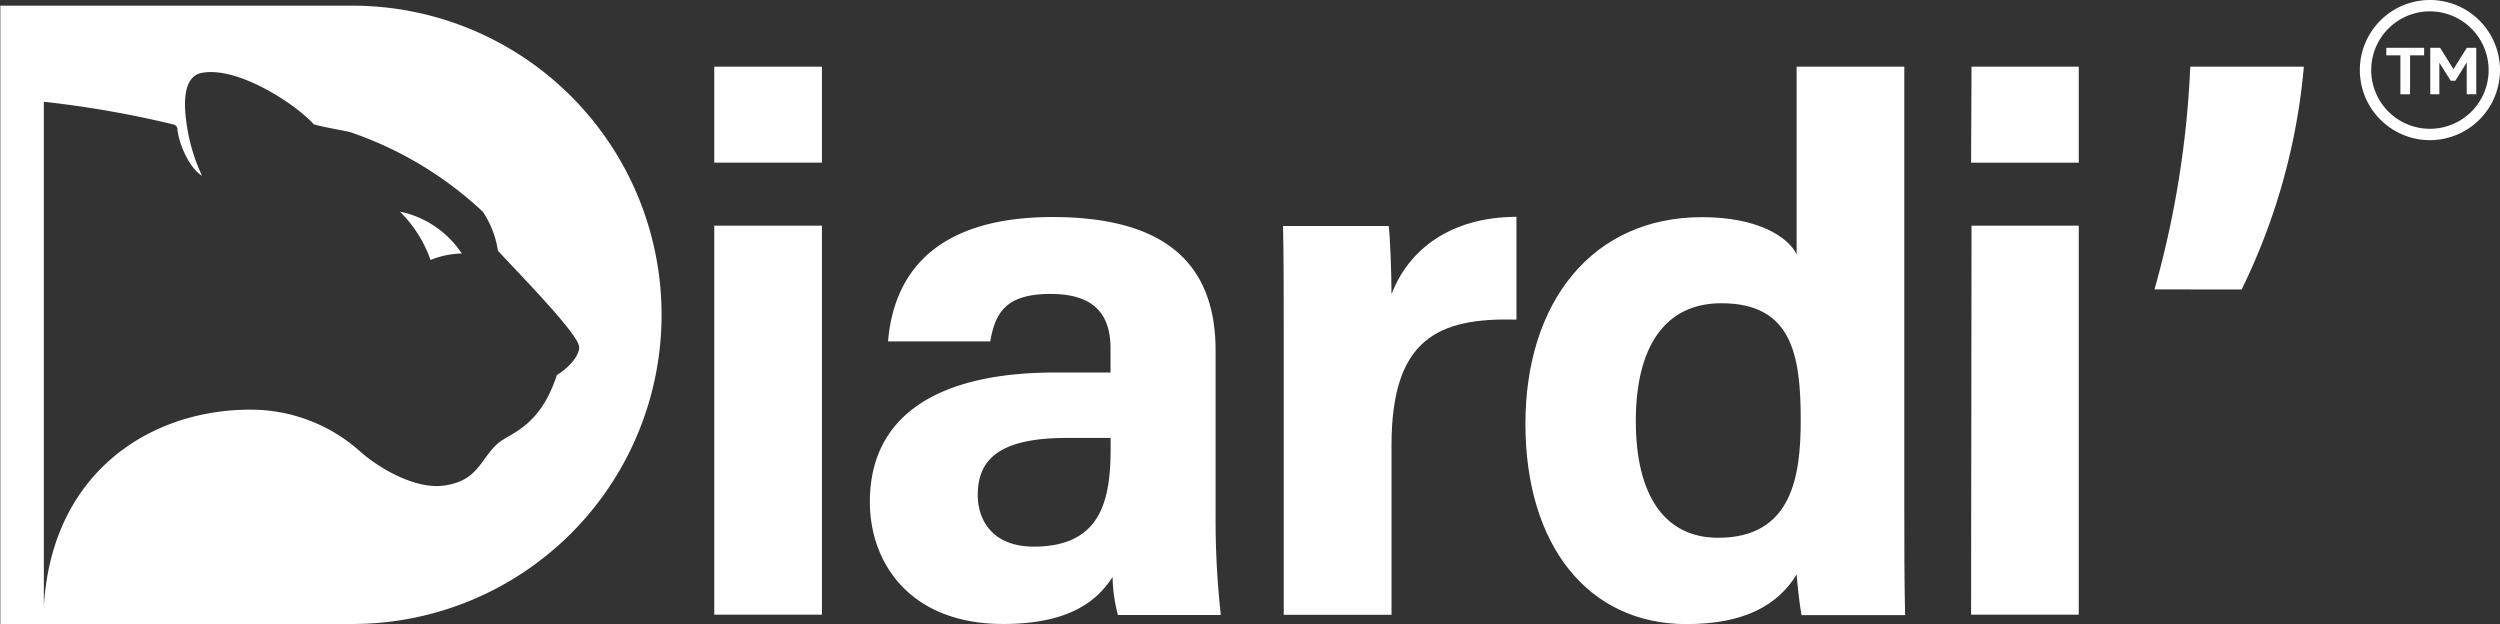
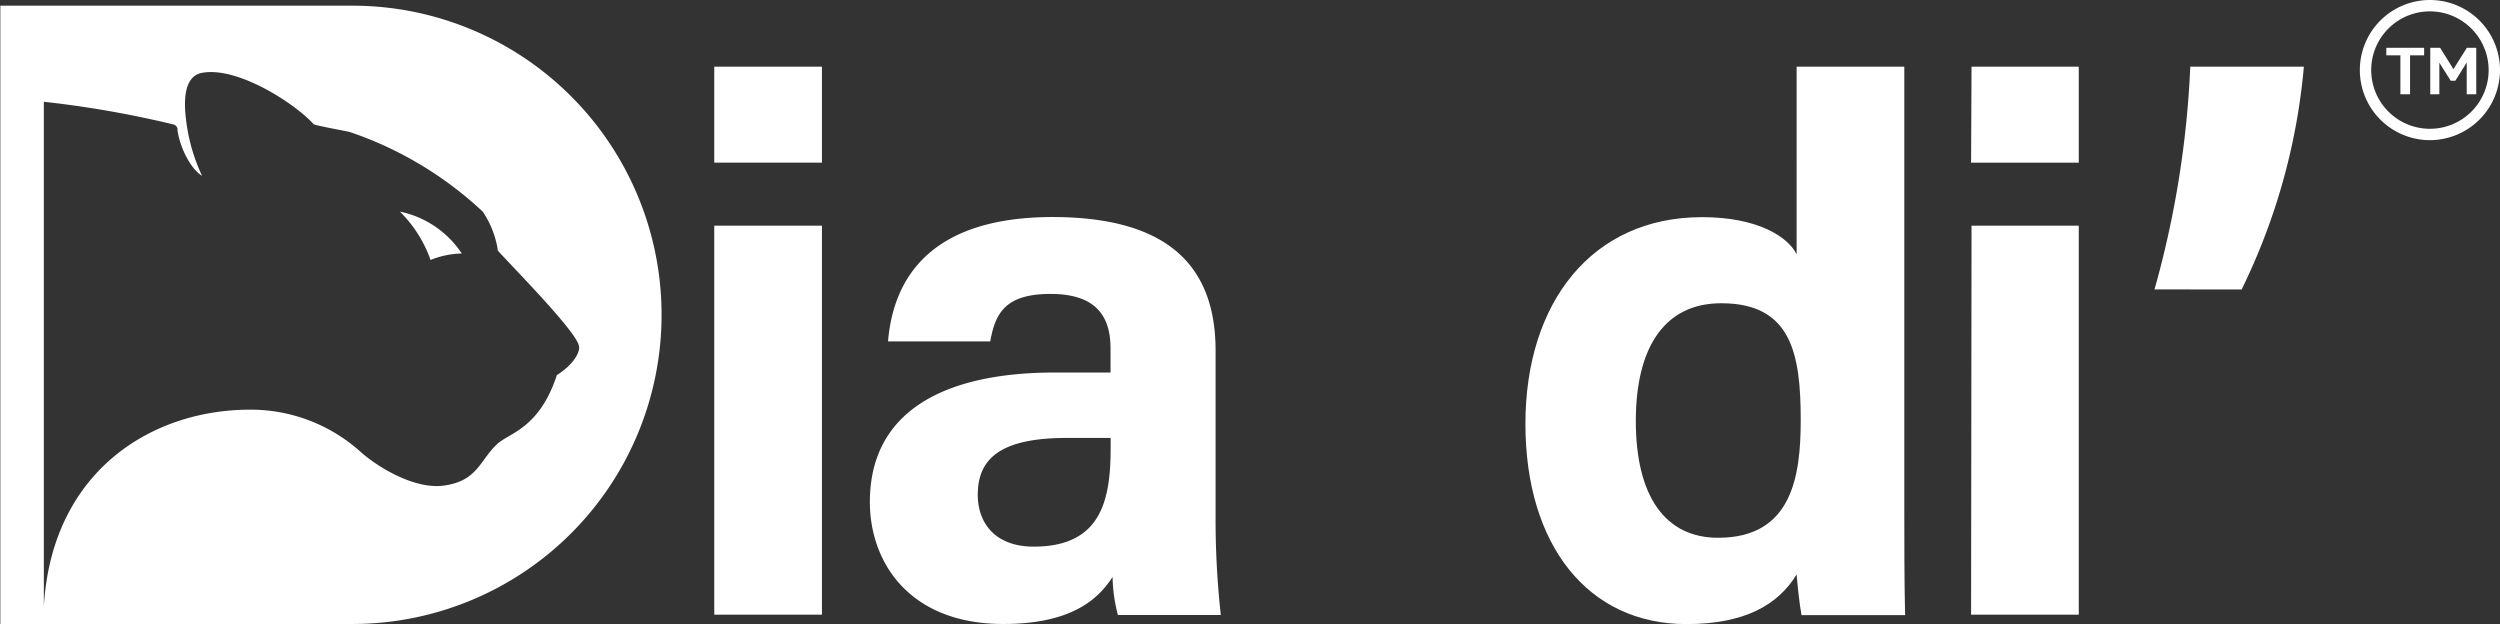
<svg xmlns="http://www.w3.org/2000/svg" id="Layer_1" data-name="Layer 1" viewBox="0 0 220.12 54.94">
  <rect x="0" y="0" width="220.12" height="54.94" fill="#333333" stroke="none" />
  <defs>
    <style>.cls-1{fill:#fff;}</style>
  </defs>
  <path class="cls-1" d="M373.86,276h9.48v8.45h-9.48Zm0,14h9.48v34.25h-9.48Z" transform="translate(-310.97 -270.13)" />
  <path class="cls-1" d="M418,315.43a77,77,0,0,0,.46,8.85h-9.06a14,14,0,0,1-.47-3.35c-1.25,1.93-3.57,4.14-9.63,4.14-8.26,0-11.74-5.43-11.74-10.74,0-7.8,6.26-11.4,16.3-11.4h4.89v-2.09c0-2.43-.88-4.83-5.27-4.83-4,0-4.88,1.7-5.32,4.18h-9c.51-6.08,4.27-11,14.68-10.95C413,289.3,418,292.88,418,301Zm-9.24-6.74h-3.86c-5.72,0-7.84,1.74-7.84,5,0,2.48,1.52,4.57,4.93,4.57,6,0,6.77-4.19,6.77-8.71Z" transform="translate(-310.97 -270.13)" />
-   <path class="cls-1" d="M424,299.32c0-3.4,0-6.42-.06-9.29h9.3c.12.77.25,4.17.25,6,1.51-3.92,5.16-6.78,11-6.81v9.05c-6.88-.18-11,1.67-11,11.06v14.93H424Z" transform="translate(-310.97 -270.13)" />
  <path class="cls-1" d="M478.64,276v38.88c0,3.12,0,6.28.07,9.41h-9.12c-.19-1-.37-2.8-.43-3.58-1.65,2.7-4.6,4.37-9.71,4.37-8.66,0-14.17-6.95-14.17-17.63s5.85-18.2,15.55-18.2c4.93,0,7.57,1.74,8.33,3.27V276ZM455,307.19c0,6.67,2.61,10.29,7.25,10.29,6.52,0,7.27-5.44,7.27-10.36,0-5.86-.83-10.29-7-10.29C457.53,296.83,455,300.72,455,307.19Z" transform="translate(-310.97 -270.13)" />
  <path class="cls-1" d="M484.56,276H494v8.45h-9.48Zm0,14H494v34.25h-9.48Z" transform="translate(-310.97 -270.13)" />
  <path class="cls-1" d="M500.67,295.61A85.83,85.83,0,0,0,503.82,276h10a55.56,55.56,0,0,1-5.48,19.62Z" transform="translate(-310.97 -270.13)" />
  <path class="cls-1" d="M346.18,288.76a11.25,11.25,0,0,1,2.7,4.26,7.69,7.69,0,0,1,2.75-.57A8.65,8.65,0,0,0,346.18,288.76Z" transform="translate(-310.97 -270.13)" />
  <path class="cls-1" d="M342,270.63H311v54.44H342a27.22,27.22,0,0,0,0-54.44ZM360,303.16c-1.56,4.74-4.2,5.07-5.28,6.09-1.51,1.42-1.71,3.25-4.71,3.64-2.51.33-5.72-1.57-7.32-3A14.45,14.45,0,0,0,333,306.2c-8.78,0-17.47,5.5-18.17,17.32V279.09a91,91,0,0,1,11.42,2,.47.47,0,0,1,.35.4s0,.08,0,.12c.2,1.46,1.14,3.39,2.16,4h0a16,16,0,0,1-1.4-4.87c-.28-2.13-.05-4,1.48-4.21,3.15-.52,8.19,2.78,9.77,4.56,1.07.28,2.94.59,3.21.68a32.25,32.25,0,0,1,11.66,7,8.34,8.34,0,0,1,1.31,3.3s0,.08,0,.11h0c1.47,1.63,7.06,7.27,7.16,8.45C362.05,301,361.65,302.1,360,303.16Z" transform="translate(-310.97 -270.13)" />
  <path class="cls-1" d="M524.92,282.47a6.17,6.17,0,1,1,6.17-6.17A6.18,6.18,0,0,1,524.92,282.47Zm0-11.34a5.17,5.17,0,1,0,5.17,5.17A5.18,5.18,0,0,0,524.92,271.13Z" transform="translate(-310.97 -270.13)" />
  <path class="cls-1" d="M523.17,278.43h-.85V275h-1.24v-.66h3.33V275h-1.24Z" transform="translate(-310.97 -270.13)" />
  <path class="cls-1" d="M529,278.43h-.84v-2.8l-1,1.61h-.41l-1-1.59v2.78h-.8v-4.09h.87l1.17,1.88,1.18-1.88H529Z" transform="translate(-310.97 -270.13)" />
</svg>